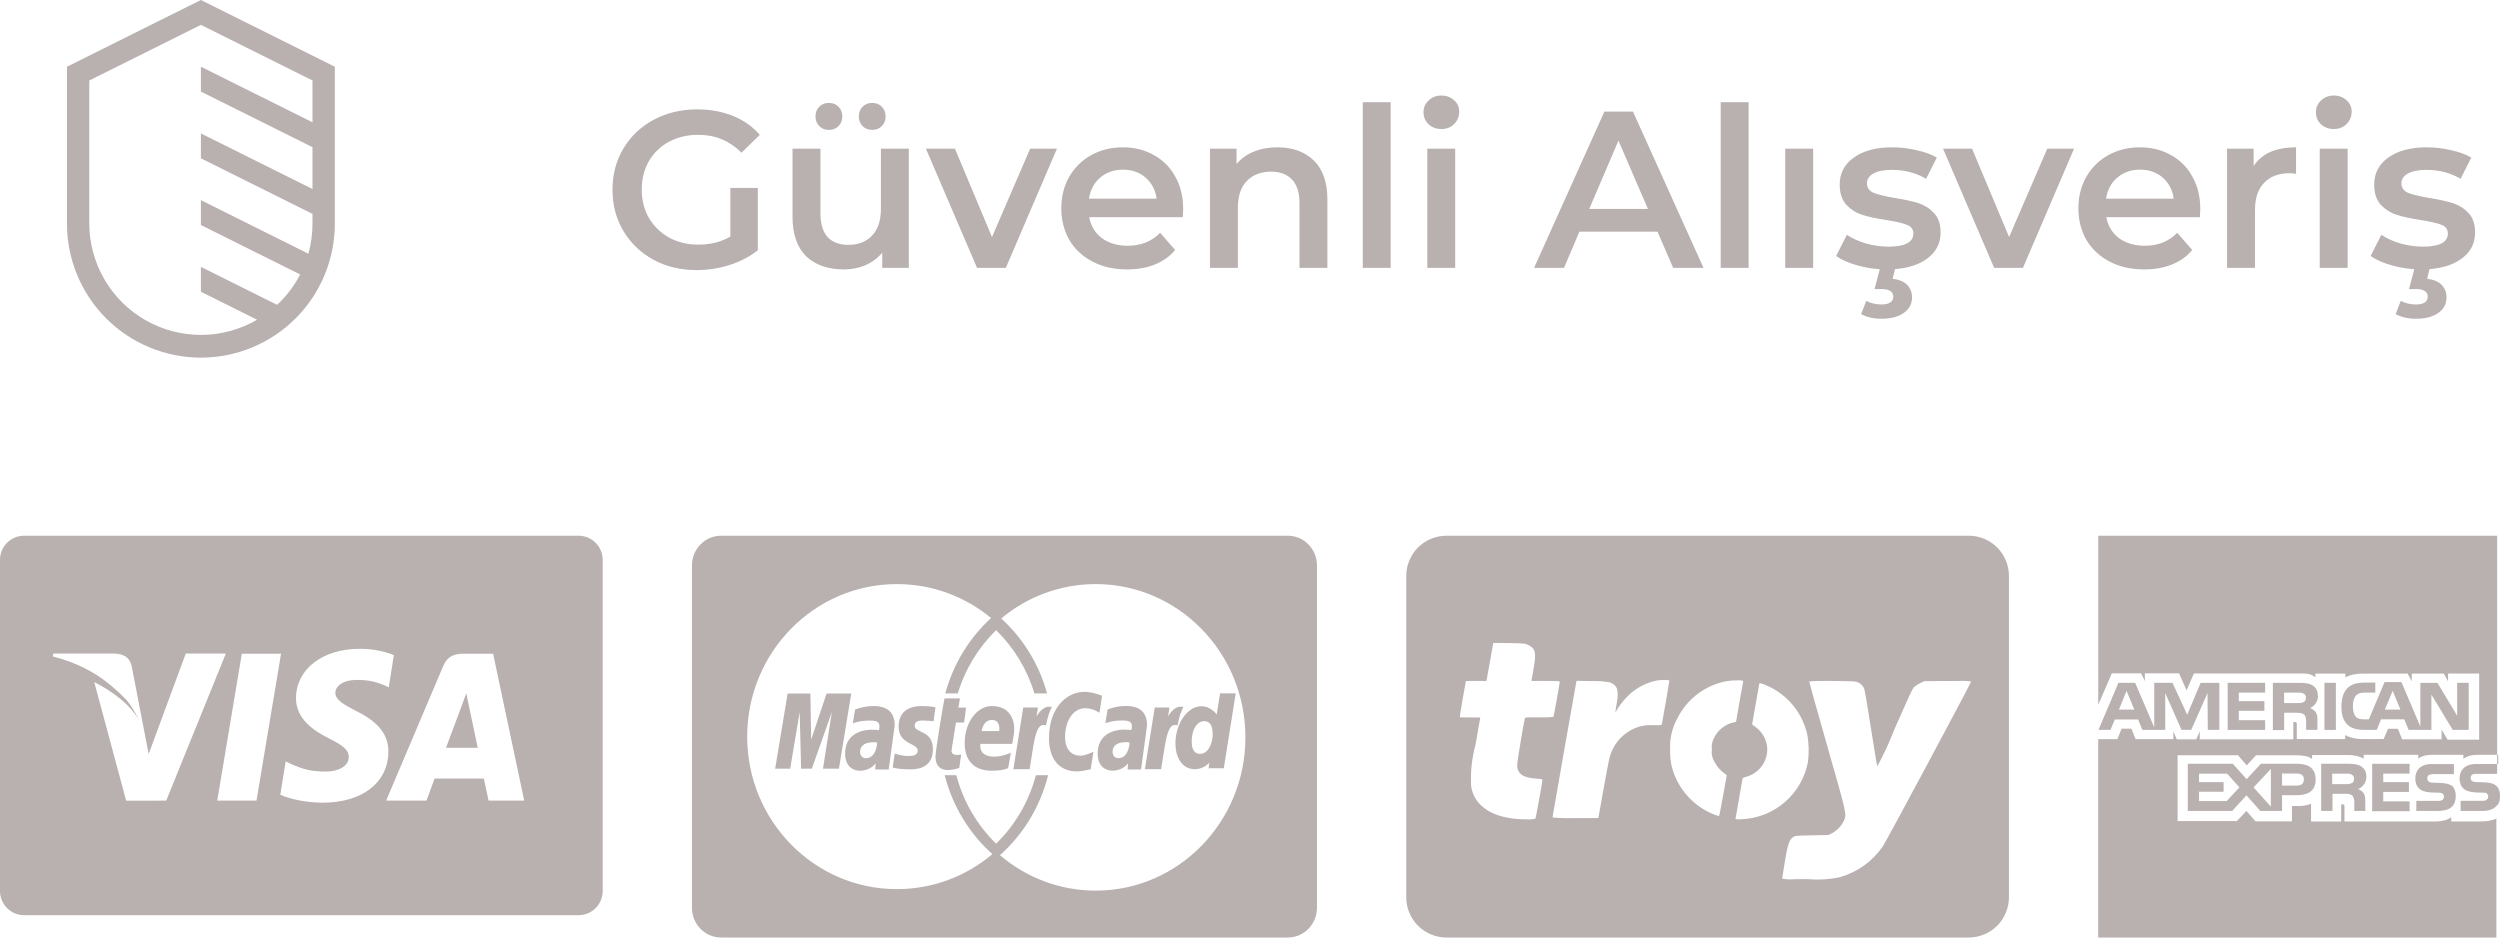
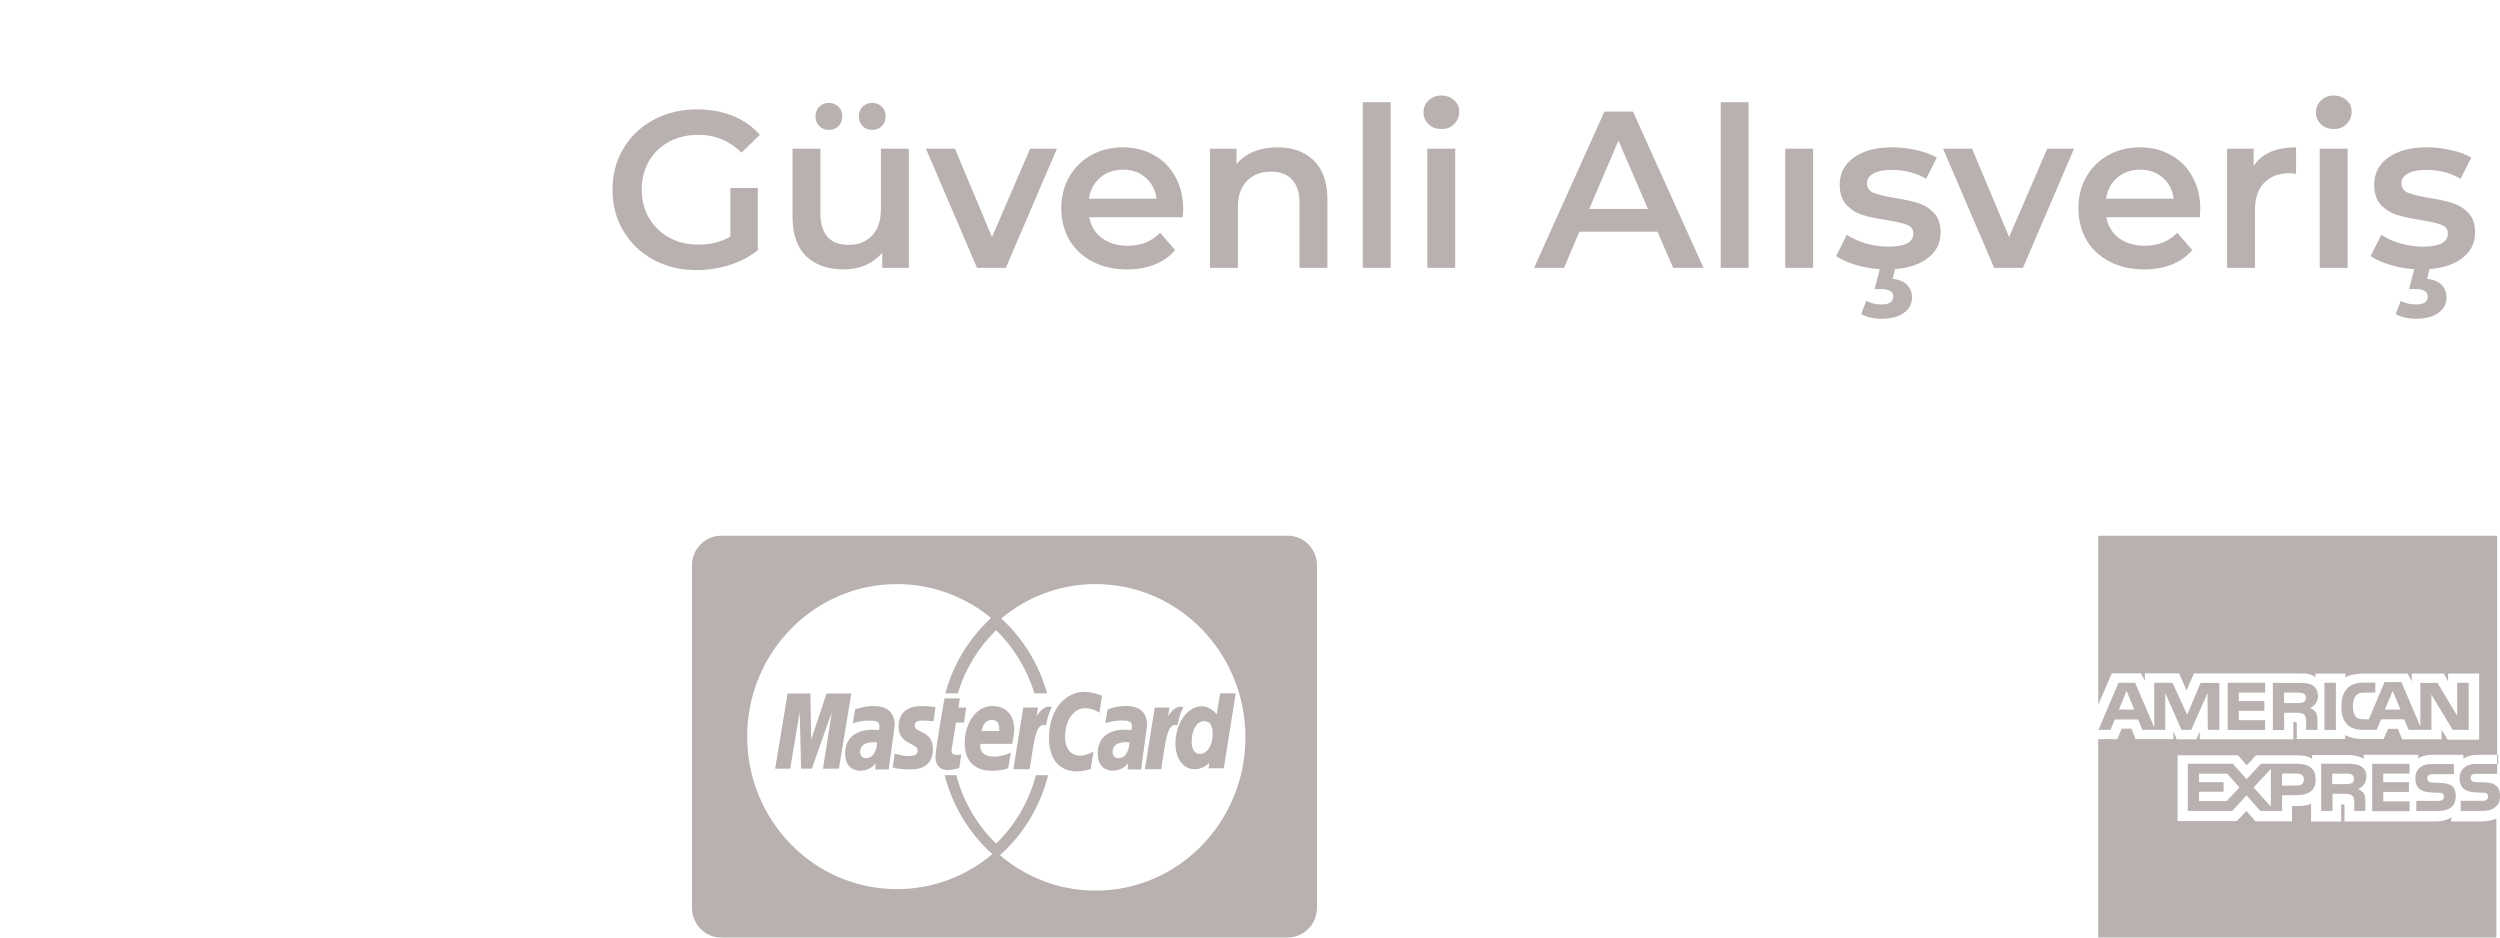
<svg xmlns="http://www.w3.org/2000/svg" width="112" height="42" viewBox="0 0 112 42" fill="none">
-   <path d="M1.08 24C0.484 24 0 24.485 0 25.083V39.917C0 40.515 0.484 41 1.08 41H25.92C26.516 41 27 40.515 27 39.917V25.083C27 24.485 26.516 24 25.92 24H1.08ZM16.126 29.066C16.783 29.066 17.309 29.212 17.645 29.347L17.416 30.795L17.264 30.718C16.951 30.582 16.549 30.452 15.995 30.461C15.331 30.461 15.025 30.758 15.025 31.036C15.021 31.349 15.383 31.555 15.976 31.864C16.953 32.341 17.405 32.919 17.399 33.678C17.386 35.065 16.229 35.961 14.447 35.961C13.687 35.952 12.955 35.791 12.559 35.605L12.797 34.109L13.016 34.216C13.572 34.465 13.933 34.566 14.611 34.566C15.098 34.566 15.621 34.361 15.625 33.914C15.629 33.621 15.407 33.413 14.747 33.085C14.104 32.766 13.252 32.231 13.261 31.271C13.271 29.973 14.451 29.066 16.126 29.066ZM2.388 29.279H5.124C5.493 29.293 5.79 29.412 5.893 29.812L6.483 32.865C6.483 32.865 6.482 32.866 6.483 32.866L6.66 33.781L8.321 29.279H10.118L7.447 35.868L5.651 35.87L4.222 30.553C5.073 31.004 5.797 31.527 6.216 32.246C6.108 32.019 5.965 31.762 5.783 31.509C5.571 31.214 5.112 30.833 4.921 30.671C4.253 30.107 3.346 29.651 2.367 29.41L2.388 29.279ZM10.833 29.286H12.591L11.491 35.866H9.733L10.833 29.286ZM20.76 29.286H22.091L23.485 35.866H21.887C21.887 35.866 21.728 35.11 21.677 34.88C21.426 34.88 19.669 34.877 19.471 34.877C19.404 35.055 19.108 35.866 19.108 35.866H17.3L19.858 29.833C20.039 29.404 20.347 29.286 20.76 29.286ZM20.89 31.056C20.804 31.301 20.653 31.696 20.663 31.679C20.663 31.679 20.122 33.125 19.981 33.501L21.402 33.5C21.27 32.873 21.138 32.245 21.006 31.618L20.89 31.056V31.056Z" fill="#B9B0B0" />
  <path d="M32.303 24C31.584 24 31 24.597 31 25.334V40.666C31 41.403 31.584 42 32.303 42H57.697C58.416 42 59 41.403 59 40.666V25.334C59 24.597 58.416 24 57.697 24H32.303L32.303 24ZM40.181 26.167C41.78 26.167 43.248 26.736 44.4 27.687C43.43 28.575 42.707 29.741 42.35 31.064H42.91C43.239 29.973 43.837 29.002 44.626 28.231C45.414 29.002 46.012 29.973 46.341 31.064H46.909C46.547 29.748 45.824 28.589 44.855 27.706C46.009 26.744 47.483 26.167 49.088 26.167C52.792 26.167 55.795 29.241 55.795 33.033C55.795 36.825 52.792 39.9 49.088 39.9C47.456 39.9 45.96 39.303 44.797 38.312C45.837 37.385 46.604 36.143 46.955 34.73H46.408C46.096 35.916 45.47 36.971 44.626 37.796C43.781 36.971 43.155 35.916 42.844 34.73H42.323C42.676 36.123 43.433 37.347 44.458 38.265C43.297 39.245 41.806 39.833 40.181 39.833C36.477 39.833 33.474 36.774 33.474 33C33.474 29.226 36.477 26.167 40.181 26.167ZM48.585 30.994C47.779 30.994 46.995 31.715 46.995 33.069C46.995 33.967 47.419 34.559 48.252 34.559C48.487 34.559 48.862 34.461 48.862 34.461L48.986 33.676C48.986 33.676 48.644 33.854 48.409 33.854C47.914 33.854 47.715 33.464 47.715 33.045C47.715 32.195 48.141 31.727 48.615 31.727C48.971 31.727 49.257 31.933 49.257 31.933L49.371 31.17C49.371 31.17 48.948 30.994 48.585 30.994ZM55.36 31.06L54.659 31.062L54.509 32.006C54.509 32.006 54.245 31.639 53.833 31.639C53.193 31.639 52.659 32.419 52.659 33.314C52.659 33.893 52.943 34.46 53.525 34.46C53.944 34.46 54.176 34.165 54.176 34.165L54.145 34.417H54.826L55.36 31.06ZM35.286 31.07L34.727 34.435H35.4L35.826 31.897L35.889 34.435H36.37L37.268 31.897L36.87 34.435H37.584L38.136 31.07H37.03L36.341 33.134L36.305 31.07H35.286L35.286 31.07ZM42.316 31.288C42.3 31.304 41.909 33.616 41.909 33.898C41.909 34.314 42.137 34.501 42.458 34.498C42.688 34.496 42.867 34.436 42.949 34.412C42.958 34.409 42.974 34.404 42.974 34.404L43.061 33.803C43.014 33.803 42.944 33.823 42.883 33.823C42.644 33.823 42.617 33.693 42.632 33.596L42.826 32.368H43.191L43.279 31.702H42.935L43.005 31.288H42.316ZM50.449 31.627C49.979 31.627 49.619 31.785 49.619 31.785L49.519 32.404C49.519 32.404 49.817 32.277 50.266 32.277C50.521 32.277 50.708 32.307 50.708 32.524C50.708 32.656 50.685 32.705 50.685 32.705C50.685 32.705 50.483 32.687 50.39 32.687C49.798 32.687 49.175 32.953 49.175 33.752C49.175 34.382 49.584 34.526 49.837 34.526C50.32 34.526 50.529 34.198 50.54 34.197L50.517 34.471H51.12L51.389 32.493C51.389 31.654 50.691 31.627 50.449 31.627V31.627ZM39.139 31.631C38.668 31.631 38.306 31.789 38.306 31.789L38.206 32.407C38.206 32.407 38.505 32.281 38.956 32.281C39.212 32.281 39.399 32.311 39.399 32.528C39.399 32.66 39.376 32.709 39.376 32.709C39.376 32.709 39.174 32.691 39.081 32.691C38.486 32.691 37.862 32.956 37.862 33.755C37.862 34.385 38.271 34.529 38.525 34.529C39.01 34.529 39.219 34.2 39.23 34.199L39.208 34.473H39.813L40.083 32.497C40.083 31.658 39.383 31.631 39.139 31.631V31.631ZM41.278 31.631C40.772 31.631 40.258 31.84 40.258 32.554C40.258 33.363 41.114 33.282 41.114 33.623C41.114 33.85 40.875 33.869 40.691 33.869C40.371 33.869 40.084 33.756 40.083 33.761L39.992 34.379C40.008 34.385 40.186 34.466 40.76 34.466C40.914 34.466 41.795 34.506 41.795 33.567C41.795 32.689 40.979 32.863 40.979 32.51C40.979 32.334 41.112 32.279 41.355 32.279C41.451 32.279 41.823 32.31 41.823 32.31L41.909 31.686C41.909 31.686 41.669 31.631 41.278 31.631ZM44.442 31.631C43.738 31.631 43.218 32.405 43.218 33.279C43.218 34.289 43.87 34.529 44.426 34.529C44.939 34.529 45.165 34.412 45.165 34.412L45.288 33.723C45.288 33.723 44.898 33.898 44.545 33.898C43.794 33.898 43.925 33.326 43.925 33.326H45.347C45.347 33.326 45.439 32.864 45.439 32.675C45.439 32.204 45.21 31.631 44.442 31.631ZM46.989 31.66C46.672 31.66 46.437 32.096 46.437 32.096L46.5 31.696H45.842L45.4 34.46H46.127C46.333 33.28 46.37 32.321 46.862 32.497C46.948 32.04 47.032 31.863 47.125 31.67C47.125 31.67 47.081 31.66 46.989 31.66ZM52.88 31.66C52.563 31.66 52.328 32.096 52.328 32.096L52.391 31.696H51.733L51.291 34.46H52.017C52.224 33.28 52.262 32.321 52.753 32.497C52.84 32.04 52.923 31.863 53.017 31.67C53.017 31.67 52.973 31.66 52.88 31.66ZM44.438 32.254C44.838 32.254 44.765 32.715 44.765 32.753H43.978C43.978 32.705 44.052 32.254 44.438 32.254ZM53.943 32.308C54.198 32.308 54.328 32.483 54.328 32.897C54.328 33.272 54.144 33.774 53.761 33.774C53.506 33.774 53.387 33.559 53.387 33.222C53.387 32.671 53.633 32.308 53.943 32.308ZM50.45 33.248C50.553 33.248 50.575 33.259 50.592 33.263C50.59 33.263 50.589 33.263 50.599 33.265C50.612 33.388 50.526 33.966 50.112 33.966C49.898 33.966 49.843 33.791 49.843 33.689C49.843 33.489 49.945 33.248 50.45 33.248ZM39.14 33.251C39.258 33.251 39.271 33.264 39.291 33.268C39.304 33.391 39.218 33.967 38.801 33.967C38.587 33.967 38.531 33.794 38.531 33.691C38.531 33.491 38.634 33.251 39.14 33.251Z" fill="#B9B0B0" />
  <path d="M106.013 34.785C106.013 34.544 105.91 34.413 105.755 34.319C105.597 34.228 105.406 34.216 105.145 34.216H103.988V36.331H104.495V35.561H105.037C105.215 35.561 105.327 35.579 105.394 35.655C105.485 35.752 105.473 35.939 105.473 36.068V36.329H105.966V35.913C105.966 35.726 105.954 35.632 105.887 35.526C105.821 35.447 105.735 35.386 105.638 35.35L105.652 35.344C105.789 35.292 106.013 35.121 106.013 34.785ZM105.359 35.089L105.338 35.086C105.271 35.127 105.192 35.13 105.089 35.13H104.483V34.659H105.102C105.192 34.659 105.28 34.659 105.351 34.697C105.386 34.714 105.415 34.741 105.435 34.775C105.455 34.809 105.464 34.848 105.462 34.888C105.462 34.978 105.426 35.048 105.362 35.09L105.359 35.089ZM109.223 35.878H108.251V36.329H109.229C109.736 36.329 110.017 36.121 110.017 35.667C110.017 35.456 109.967 35.33 109.877 35.231C109.763 35.131 109.58 35.084 109.33 35.075L109.048 35.064C108.969 35.064 108.913 35.064 108.855 35.041C108.821 35.03 108.792 35.009 108.772 34.98C108.752 34.952 108.742 34.917 108.743 34.883C108.743 34.815 108.755 34.759 108.81 34.727C108.873 34.692 108.944 34.676 109.016 34.68H109.935V34.229H108.925C108.398 34.229 108.207 34.557 108.207 34.859C108.207 35.536 108.787 35.501 109.262 35.513C109.338 35.513 109.396 35.524 109.428 35.556C109.464 35.58 109.49 35.635 109.49 35.691C109.49 35.749 109.463 35.805 109.431 35.826C109.388 35.866 109.321 35.878 109.224 35.878L109.223 35.878ZM94.002 24V31.574L94.609 30.165H95.921L96.09 30.513V30.165H97.622L97.959 30.929L98.287 30.171H103.165C103.385 30.171 103.584 30.214 103.73 30.349V30.176H105.072V30.349C105.3 30.22 105.584 30.176 105.909 30.176H107.863L108.045 30.525V30.176H109.483L109.673 30.525V30.173H111.067V33.136H109.652L109.383 32.684V33.123H107.616L107.426 32.651H106.986L106.784 33.111H105.876C105.516 33.111 105.246 33.035 105.064 32.933V33.111H102.896V32.45C102.896 32.359 102.876 32.359 102.82 32.347H102.741V33.123H98.549V32.766L98.391 33.123H97.518L97.366 32.766V33.114H95.675L95.485 32.645H95.048L94.859 33.114H94V42H111.837V36.668C111.635 36.77 111.377 36.802 111.107 36.802H109.816V36.612C109.658 36.735 109.389 36.802 109.13 36.802H105.032V36.129C105.032 36.038 105.017 36.038 104.941 36.038H104.886V36.806H103.535V36.006C103.312 36.109 103.051 36.117 102.838 36.109H102.68V36.795H101.046L100.639 36.331L100.211 36.783H97.556V33.836H100.263L100.653 34.287L101.069 33.836H102.876C103.087 33.836 103.429 33.86 103.582 34.006V33.824H105.214C105.366 33.824 105.697 33.86 105.893 33.994V33.815H108.339V33.994C108.462 33.87 108.723 33.815 108.943 33.815H110.36V33.994C110.507 33.883 110.709 33.815 110.99 33.815H111.872V24.001L94.002 24ZM109.867 35.215C109.87 35.221 109.87 35.227 109.873 35.23C109.882 35.235 109.894 35.235 109.9 35.244L109.868 35.218L109.867 35.215ZM111.871 33.812H111.921V34.228H111.871V33.812ZM111.897 35.273V35.267C111.877 35.25 111.865 35.233 111.841 35.215C111.731 35.101 111.548 35.053 111.27 35.048L110.998 35.039C110.91 35.039 110.854 35.033 110.796 35.016C110.762 35.006 110.733 34.985 110.713 34.956C110.693 34.928 110.683 34.893 110.684 34.858C110.684 34.791 110.707 34.737 110.751 34.705C110.807 34.673 110.862 34.668 110.953 34.668H111.871L111.871 34.228H110.91C110.391 34.228 110.189 34.556 110.189 34.858C110.189 35.532 110.775 35.499 111.247 35.511C111.326 35.511 111.382 35.52 111.414 35.555C111.449 35.579 111.472 35.634 111.472 35.69C111.472 35.716 111.466 35.742 111.454 35.765C111.442 35.788 111.426 35.809 111.405 35.825C111.369 35.865 111.302 35.877 111.203 35.877H110.236V36.331H111.2C111.516 36.331 111.751 36.243 111.877 36.062H111.897C111.965 35.959 112 35.836 112 35.669C112 35.487 111.965 35.376 111.897 35.273ZM107.949 34.656V34.219H106.273V36.343H107.949V35.904H106.77V35.479H107.919V35.04H106.77V34.659L107.949 34.656ZM104.135 30.589H104.647V32.702H104.135V30.589ZM103.845 31.157L103.838 31.164C103.838 30.926 103.742 30.788 103.584 30.695C103.422 30.601 103.233 30.592 102.978 30.592H101.824V32.707H102.33V31.931H102.869C103.048 31.931 103.162 31.954 103.235 32.022C103.327 32.124 103.315 32.306 103.315 32.432V32.699H103.821V32.285C103.821 32.098 103.81 32.004 103.739 31.895C103.673 31.817 103.588 31.757 103.493 31.72C103.601 31.672 103.693 31.593 103.756 31.493C103.819 31.393 103.851 31.276 103.848 31.157H103.845ZM103.203 31.454H103.194C103.124 31.494 103.048 31.497 102.945 31.497H102.327V31.029H102.945C103.036 31.029 103.123 31.032 103.191 31.067C103.258 31.096 103.305 31.164 103.305 31.254C103.305 31.345 103.27 31.419 103.203 31.454ZM105.942 31.029H106.414V30.58H105.93C105.584 30.58 105.329 30.66 105.166 30.827C104.952 31.052 104.896 31.345 104.896 31.662C104.896 32.046 104.986 32.286 105.166 32.465C105.338 32.643 105.649 32.699 105.892 32.699H106.478L106.669 32.227H107.711L107.908 32.699H108.927V31.117L109.882 32.699H110.597V30.589H110.081V32.063L109.197 30.592H108.432V32.549L107.583 30.557H106.829L106.124 32.225H105.898C105.767 32.225 105.626 32.202 105.547 32.122C105.453 32.011 105.409 31.852 105.409 31.627C105.409 31.413 105.468 31.242 105.553 31.155C105.652 31.052 105.758 31.029 105.94 31.029H105.942ZM107.193 30.95L107.539 31.788V31.79H106.841L107.193 30.95ZM95.786 32.227L95.976 32.699H97.002V31.047L97.731 32.699H98.168L98.897 31.047L98.909 32.699H99.427V30.592H98.589L97.986 32.019L97.327 30.589H96.51V32.587L95.654 30.589H94.907L94.011 32.699H94.549L94.743 32.231H95.786L95.786 32.227ZM95.27 30.95L95.616 31.788L95.613 31.79H94.927L95.27 30.95ZM102.892 34.216H101.288L100.649 34.907L100.031 34.216H98.013V36.331H100.001L100.643 35.631L101.261 36.329H102.236V35.625H102.866C103.314 35.625 103.742 35.502 103.742 34.916L103.739 34.913C103.739 34.328 103.291 34.216 102.892 34.216ZM99.755 35.889H98.516V35.47H99.617V35.04H98.516V34.659H99.775L100.326 35.274L99.752 35.892L99.755 35.889ZM101.735 36.139L100.961 35.277L101.735 34.448V36.139ZM102.898 35.195H102.236V34.655H102.898C103.08 34.655 103.215 34.729 103.215 34.913C103.215 35.098 103.104 35.195 102.898 35.195ZM101.478 31.029V30.589H99.799V32.702H101.478V32.266H100.299V31.843H101.445V31.41H100.299V31.029H101.478Z" fill="#B9B0B0" />
  <g clip-path="url(#clip0_189_17)">
    <path d="M88.2 42H64.8C64.323 42 63.865 41.81 63.527 41.473C63.19 41.135 63 40.677 63 40.2V25.8C63 25.323 63.19 24.865 63.527 24.527C63.865 24.19 64.323 24 64.8 24H88.2C88.677 24 89.135 24.19 89.473 24.527C89.81 24.865 90 25.323 90 25.8V40.2C90 40.677 89.81 41.135 89.473 41.473C89.135 41.81 88.677 42 88.2 42ZM81.683 30.509C81.467 30.503 81.25 30.509 81.034 30.527L81.055 30.526C81.047 30.548 81.461 32.023 81.854 33.398L81.902 33.566C82.738 36.488 82.738 36.488 82.605 36.772C82.493 37.002 82.314 37.193 82.091 37.319L82.085 37.322L81.911 37.408L81.166 37.423C80.446 37.438 80.417 37.441 80.326 37.506C80.155 37.629 80.09 37.825 79.959 38.606C79.891 39.019 79.839 39.343 79.839 39.361C80.022 39.398 80.209 39.408 80.395 39.389L80.387 39.389C80.548 39.389 80.747 39.389 80.996 39.385C81.492 39.429 81.992 39.396 82.478 39.286L82.445 39.292C83.226 39.067 83.903 38.576 84.358 37.903L84.365 37.891C84.513 37.676 88.308 30.592 88.308 30.53C88.104 30.502 87.897 30.494 87.692 30.509L87.701 30.508H87.255L86.205 30.516L86.005 30.615C85.898 30.666 85.8 30.735 85.717 30.82C85.666 30.881 85.321 31.637 84.877 32.654C84.647 33.255 84.376 33.839 84.064 34.402L84.101 34.33C84.085 34.295 83.938 33.38 83.818 32.618C83.677 31.705 83.543 30.916 83.518 30.859C83.47 30.735 83.376 30.635 83.256 30.58L83.253 30.578C83.14 30.518 83.086 30.518 82.099 30.507H81.684L81.683 30.509ZM78.856 30.608C78.823 30.608 78.817 30.628 78.809 30.661C78.789 30.753 78.496 32.426 78.496 32.45C78.527 32.486 78.565 32.516 78.607 32.538L78.609 32.539C78.916 32.749 79.126 33.083 79.168 33.467L79.169 33.472C79.193 33.77 79.111 34.066 78.938 34.309C78.765 34.551 78.512 34.726 78.224 34.801L78.215 34.803C78.112 34.827 78.072 34.853 78.062 34.901C78.036 35.027 77.749 36.669 77.749 36.694C77.749 36.698 77.766 36.705 77.883 36.705C77.936 36.705 78.003 36.705 78.07 36.7C78.774 36.661 79.445 36.387 79.975 35.923C80.505 35.458 80.865 34.83 80.996 34.137L80.999 34.117C81.048 33.717 81.038 33.31 80.968 32.912L80.972 32.936C80.868 32.448 80.649 31.991 80.332 31.604C80.016 31.218 79.612 30.912 79.154 30.713L79.134 30.706C79.048 30.662 78.956 30.629 78.861 30.609L78.853 30.608H78.856ZM66.131 30.506C66.006 30.506 65.679 30.506 65.672 30.512C65.665 30.517 65.653 30.609 65.629 30.752L65.526 31.32C65.448 31.761 65.392 32.126 65.401 32.132C65.41 32.138 65.641 32.141 65.867 32.141H66.314L66.305 32.209C66.305 32.228 66.277 32.367 66.241 32.575L66.102 33.369C65.934 33.983 65.869 34.62 65.909 35.255L65.908 35.239C66.044 36.051 66.743 36.564 67.876 36.683C68.024 36.699 68.225 36.706 68.401 36.706C68.534 36.716 68.668 36.705 68.797 36.675L68.788 36.676C68.805 36.656 69.098 35.04 69.102 34.947C69.102 34.908 69.05 34.896 68.812 34.881C68.229 34.849 67.968 34.658 67.968 34.264C67.968 34.144 68.243 32.478 68.311 32.191C68.32 32.147 68.335 32.135 68.635 32.135H69.09C69.263 32.143 69.436 32.136 69.608 32.113L69.594 32.114C69.613 32.083 69.877 30.614 69.877 30.54C69.877 30.512 69.729 30.505 69.242 30.505H68.608L68.688 30.048C68.834 29.251 68.8 29.058 68.48 28.903C68.319 28.823 68.306 28.823 67.615 28.811L66.901 28.802L66.883 28.885C66.874 28.933 66.811 29.279 66.746 29.657C66.68 30.036 66.617 30.377 66.608 30.424L66.59 30.508L66.131 30.506ZM70.631 30.5L70.612 30.583C70.582 30.722 69.551 36.593 69.551 36.623C69.897 36.652 70.245 36.661 70.591 36.649L70.577 36.65H71.604L71.634 36.492C71.653 36.409 71.754 35.839 71.861 35.227C71.966 34.627 72.083 34.028 72.117 33.915C72.203 33.599 72.366 33.31 72.592 33.073C72.819 32.837 73.1 32.661 73.412 32.561L73.426 32.557C73.628 32.497 73.84 32.474 74.05 32.49H74.045C74.419 32.49 74.443 32.486 74.454 32.43C74.488 32.284 74.793 30.503 74.788 30.485C74.717 30.463 74.643 30.455 74.569 30.462H74.571H74.555C74.435 30.462 74.317 30.472 74.203 30.491L74.216 30.489C73.768 30.582 73.353 30.793 73.013 31.099L73.016 31.096C72.796 31.299 72.606 31.529 72.448 31.78L72.44 31.795C72.424 31.835 72.4 31.872 72.37 31.903C72.381 31.785 72.397 31.68 72.419 31.576L72.416 31.595C72.541 30.931 72.473 30.701 72.116 30.566C71.852 30.521 71.584 30.504 71.316 30.513H71.322L70.631 30.5ZM77.909 30.48H77.803C77.626 30.48 77.453 30.497 77.285 30.528L77.302 30.525C76.843 30.619 76.41 30.815 76.037 31.1C75.664 31.386 75.361 31.752 75.151 32.171L75.142 32.189C74.91 32.611 74.799 33.088 74.821 33.569V33.564L74.819 33.668C74.819 33.865 74.837 34.057 74.871 34.243L74.868 34.224C74.956 34.636 75.126 35.026 75.369 35.37C75.611 35.715 75.92 36.007 76.277 36.23L76.291 36.237C76.498 36.37 76.737 36.481 76.99 36.557L77.011 36.562C77.029 36.549 77.115 36.088 77.196 35.638L77.359 34.728L77.282 34.668C77.082 34.53 76.918 34.344 76.806 34.127L76.802 34.119C76.704 33.957 76.665 33.765 76.692 33.578L76.691 33.582C76.668 33.401 76.702 33.218 76.79 33.059L76.787 33.063C76.958 32.711 77.275 32.452 77.658 32.365L77.666 32.363C77.726 32.357 77.779 32.34 77.779 32.324C77.779 32.284 78.079 30.589 78.096 30.529C78.085 30.487 78.043 30.48 77.909 30.48Z" fill="#B9B0B0" />
  </g>
  <g clip-path="url(#clip1_189_17)">
    <g clip-path="url(#clip2_189_17)">
-       <path d="M9 0L3 2.989V10.022C3 11.613 3.632 13.139 4.757 14.265C5.883 15.39 7.409 16.022 9 16.022C10.591 16.022 12.117 15.39 13.243 14.265C14.368 13.139 15 11.613 15 10.022V2.989L9 0ZM12.415 13.657L9 11.956V13.07L11.518 14.325C10.759 14.766 9.898 15 9.02 15.004C8.142 15.007 7.279 14.779 6.517 14.343C5.755 13.907 5.122 13.278 4.68 12.52C4.238 11.761 4.003 10.9 4 10.022V3.605L9 1.114L14 3.605V5.48L9 2.989V4.103L14 6.594V8.469L9 5.978V7.092L14 9.583V10.022C14 10.476 13.938 10.928 13.815 11.366L9 8.967V10.081L13.447 12.296C13.184 12.806 12.835 13.266 12.415 13.657Z" fill="#B9B0B0" />
-     </g>
+       </g>
    <path d="M32.72 8.42H33.95V11.21C33.59 11.497 33.17 11.717 32.69 11.87C32.21 12.023 31.717 12.1 31.21 12.1C30.497 12.1 29.853 11.947 29.28 11.64C28.707 11.327 28.257 10.897 27.93 10.35C27.603 9.803 27.44 9.187 27.44 8.5C27.44 7.813 27.603 7.197 27.93 6.65C28.257 6.103 28.707 5.677 29.28 5.37C29.86 5.057 30.51 4.9 31.23 4.9C31.817 4.9 32.35 4.997 32.83 5.19C33.31 5.383 33.713 5.667 34.04 6.04L33.22 6.84C32.687 6.307 32.043 6.04 31.29 6.04C30.797 6.04 30.357 6.143 29.97 6.35C29.59 6.557 29.29 6.847 29.07 7.22C28.857 7.593 28.75 8.02 28.75 8.5C28.75 8.967 28.857 9.387 29.07 9.76C29.29 10.133 29.59 10.427 29.97 10.64C30.357 10.853 30.793 10.96 31.28 10.96C31.827 10.96 32.307 10.84 32.72 10.6V8.42ZM40.715 6.66V12H39.525V11.32C39.325 11.56 39.075 11.747 38.775 11.88C38.475 12.007 38.151 12.07 37.805 12.07C37.091 12.07 36.528 11.873 36.115 11.48C35.708 11.08 35.505 10.49 35.505 9.71V6.66H36.755V9.54C36.755 10.02 36.861 10.38 37.075 10.62C37.295 10.853 37.605 10.97 38.005 10.97C38.451 10.97 38.805 10.833 39.065 10.56C39.331 10.28 39.465 9.88 39.465 9.36V6.66H40.715ZM37.135 5.82C36.961 5.82 36.818 5.763 36.705 5.65C36.591 5.537 36.535 5.393 36.535 5.22C36.535 5.04 36.591 4.893 36.705 4.78C36.818 4.667 36.961 4.61 37.135 4.61C37.308 4.61 37.451 4.667 37.565 4.78C37.678 4.893 37.735 5.04 37.735 5.22C37.735 5.393 37.678 5.537 37.565 5.65C37.451 5.763 37.308 5.82 37.135 5.82ZM39.075 5.82C38.901 5.82 38.758 5.763 38.645 5.65C38.531 5.537 38.475 5.393 38.475 5.22C38.475 5.04 38.531 4.893 38.645 4.78C38.758 4.667 38.901 4.61 39.075 4.61C39.248 4.61 39.391 4.667 39.505 4.78C39.618 4.893 39.675 5.04 39.675 5.22C39.675 5.393 39.618 5.537 39.505 5.65C39.391 5.763 39.248 5.82 39.075 5.82ZM47.351 6.66L45.061 12H43.771L41.481 6.66H42.781L44.441 10.62L46.151 6.66H47.351ZM53.006 9.36C53.006 9.447 52.999 9.57 52.986 9.73H48.796C48.869 10.123 49.059 10.437 49.366 10.67C49.679 10.897 50.066 11.01 50.526 11.01C51.113 11.01 51.596 10.817 51.976 10.43L52.646 11.2C52.406 11.487 52.103 11.703 51.736 11.85C51.369 11.997 50.956 12.07 50.496 12.07C49.909 12.07 49.393 11.953 48.946 11.72C48.499 11.487 48.153 11.163 47.906 10.75C47.666 10.33 47.546 9.857 47.546 9.33C47.546 8.81 47.663 8.343 47.896 7.93C48.136 7.51 48.466 7.183 48.886 6.95C49.306 6.717 49.779 6.6 50.306 6.6C50.826 6.6 51.289 6.717 51.696 6.95C52.109 7.177 52.429 7.5 52.656 7.92C52.889 8.333 53.006 8.813 53.006 9.36ZM50.306 7.6C49.906 7.6 49.566 7.72 49.286 7.96C49.013 8.193 48.846 8.507 48.786 8.9H51.816C51.763 8.513 51.599 8.2 51.326 7.96C51.053 7.72 50.713 7.6 50.306 7.6ZM57.237 6.6C57.91 6.6 58.45 6.797 58.857 7.19C59.263 7.583 59.467 8.167 59.467 8.94V12H58.217V9.1C58.217 8.633 58.107 8.283 57.887 8.05C57.667 7.81 57.353 7.69 56.947 7.69C56.487 7.69 56.123 7.83 55.857 8.11C55.59 8.383 55.457 8.78 55.457 9.3V12H54.207V6.66H55.397V7.35C55.603 7.103 55.863 6.917 56.177 6.79C56.49 6.663 56.843 6.6 57.237 6.6ZM61.052 4.58H62.302V12H61.052V4.58ZM63.943 6.66H65.193V12H63.943V6.66ZM64.573 5.78C64.346 5.78 64.156 5.71 64.003 5.57C63.85 5.423 63.773 5.243 63.773 5.03C63.773 4.817 63.85 4.64 64.003 4.5C64.156 4.353 64.346 4.28 64.573 4.28C64.8 4.28 64.99 4.35 65.143 4.49C65.296 4.623 65.373 4.793 65.373 5C65.373 5.22 65.296 5.407 65.143 5.56C64.996 5.707 64.806 5.78 64.573 5.78ZM74.257 10.38H70.757L70.067 12H68.727L71.877 5H73.157L76.317 12H74.957L74.257 10.38ZM73.827 9.36L72.507 6.3L71.197 9.36H73.827ZM77.088 4.58H78.338V12H77.088V4.58ZM79.978 6.66H81.228V12H79.978V6.66ZM84.519 12.07C84.085 12.07 83.662 12.013 83.249 11.9C82.835 11.787 82.505 11.643 82.259 11.47L82.739 10.52C82.979 10.68 83.266 10.81 83.599 10.91C83.939 11.003 84.272 11.05 84.599 11.05C85.346 11.05 85.719 10.853 85.719 10.46C85.719 10.273 85.622 10.143 85.429 10.07C85.242 9.997 84.939 9.927 84.519 9.86C84.079 9.793 83.719 9.717 83.439 9.63C83.165 9.543 82.925 9.393 82.719 9.18C82.519 8.96 82.419 8.657 82.419 8.27C82.419 7.763 82.629 7.36 83.049 7.06C83.475 6.753 84.049 6.6 84.769 6.6C85.135 6.6 85.502 6.643 85.869 6.73C86.236 6.81 86.535 6.92 86.769 7.06L86.289 8.01C85.835 7.743 85.326 7.61 84.759 7.61C84.392 7.61 84.112 7.667 83.919 7.78C83.732 7.887 83.639 8.03 83.639 8.21C83.639 8.41 83.739 8.553 83.939 8.64C84.145 8.72 84.462 8.797 84.889 8.87C85.316 8.937 85.665 9.013 85.939 9.1C86.212 9.187 86.445 9.333 86.639 9.54C86.839 9.747 86.939 10.04 86.939 10.42C86.939 10.92 86.722 11.32 86.289 11.62C85.856 11.92 85.266 12.07 84.519 12.07ZM84.299 14.28C83.939 14.28 83.632 14.21 83.379 14.07L83.609 13.48C83.816 13.587 84.042 13.64 84.289 13.64C84.642 13.64 84.819 13.52 84.819 13.28C84.819 13.18 84.775 13.1 84.689 13.04C84.602 12.98 84.469 12.95 84.289 12.95H83.979L84.249 11.93H84.929L84.789 12.49C85.076 12.523 85.292 12.613 85.439 12.76C85.585 12.913 85.659 13.103 85.659 13.33C85.659 13.617 85.535 13.847 85.289 14.02C85.042 14.193 84.712 14.28 84.299 14.28ZM92.918 6.66L90.628 12H89.338L87.048 6.66H88.348L90.008 10.62L91.718 6.66H92.918ZM98.572 9.36C98.572 9.447 98.566 9.57 98.552 9.73H94.362C94.436 10.123 94.626 10.437 94.932 10.67C95.246 10.897 95.632 11.01 96.092 11.01C96.679 11.01 97.162 10.817 97.542 10.43L98.212 11.2C97.972 11.487 97.669 11.703 97.302 11.85C96.936 11.997 96.522 12.07 96.062 12.07C95.476 12.07 94.959 11.953 94.512 11.72C94.066 11.487 93.719 11.163 93.472 10.75C93.232 10.33 93.112 9.857 93.112 9.33C93.112 8.81 93.229 8.343 93.462 7.93C93.702 7.51 94.032 7.183 94.452 6.95C94.872 6.717 95.346 6.6 95.872 6.6C96.392 6.6 96.856 6.717 97.262 6.95C97.676 7.177 97.996 7.5 98.222 7.92C98.456 8.333 98.572 8.813 98.572 9.36ZM95.872 7.6C95.472 7.6 95.132 7.72 94.852 7.96C94.579 8.193 94.412 8.507 94.352 8.9H97.382C97.329 8.513 97.166 8.2 96.892 7.96C96.619 7.72 96.279 7.6 95.872 7.6ZM100.963 7.44C101.323 6.88 101.956 6.6 102.863 6.6V7.79C102.756 7.77 102.66 7.76 102.573 7.76C102.086 7.76 101.706 7.903 101.433 8.19C101.16 8.47 101.023 8.877 101.023 9.41V12H99.773V6.66H100.963V7.44ZM103.924 6.66H105.174V12H103.924V6.66ZM104.554 5.78C104.327 5.78 104.137 5.71 103.984 5.57C103.83 5.423 103.754 5.243 103.754 5.03C103.754 4.817 103.83 4.64 103.984 4.5C104.137 4.353 104.327 4.28 104.554 4.28C104.78 4.28 104.97 4.35 105.124 4.49C105.277 4.623 105.354 4.793 105.354 5C105.354 5.22 105.277 5.407 105.124 5.56C104.977 5.707 104.787 5.78 104.554 5.78ZM108.464 12.07C108.031 12.07 107.607 12.013 107.194 11.9C106.781 11.787 106.451 11.643 106.204 11.47L106.684 10.52C106.924 10.68 107.211 10.81 107.544 10.91C107.884 11.003 108.217 11.05 108.544 11.05C109.291 11.05 109.664 10.853 109.664 10.46C109.664 10.273 109.567 10.143 109.374 10.07C109.187 9.997 108.884 9.927 108.464 9.86C108.024 9.793 107.664 9.717 107.384 9.63C107.111 9.543 106.871 9.393 106.664 9.18C106.464 8.96 106.364 8.657 106.364 8.27C106.364 7.763 106.574 7.36 106.994 7.06C107.421 6.753 107.994 6.6 108.714 6.6C109.081 6.6 109.447 6.643 109.814 6.73C110.181 6.81 110.481 6.92 110.714 7.06L110.234 8.01C109.781 7.743 109.271 7.61 108.704 7.61C108.337 7.61 108.057 7.667 107.864 7.78C107.677 7.887 107.584 8.03 107.584 8.21C107.584 8.41 107.684 8.553 107.884 8.64C108.091 8.72 108.407 8.797 108.834 8.87C109.261 8.937 109.611 9.013 109.884 9.1C110.157 9.187 110.391 9.333 110.584 9.54C110.784 9.747 110.884 10.04 110.884 10.42C110.884 10.92 110.667 11.32 110.234 11.62C109.801 11.92 109.211 12.07 108.464 12.07ZM108.244 14.28C107.884 14.28 107.577 14.21 107.324 14.07L107.554 13.48C107.761 13.587 107.987 13.64 108.234 13.64C108.587 13.64 108.764 13.52 108.764 13.28C108.764 13.18 108.721 13.1 108.634 13.04C108.547 12.98 108.414 12.95 108.234 12.95H107.924L108.194 11.93H108.874L108.734 12.49C109.021 12.523 109.237 12.613 109.384 12.76C109.531 12.913 109.604 13.103 109.604 13.33C109.604 13.617 109.481 13.847 109.234 14.02C108.987 14.193 108.657 14.28 108.244 14.28Z" fill="#B9B0B0" />
  </g>
  <defs>
    <clipPath id="clip0_189_17">
-       <rect width="27" height="18" fill="white" transform="translate(63 24)" />
-     </clipPath>
+       </clipPath>
    <clipPath id="clip1_189_17">
      <rect width="111" height="16" fill="white" transform="translate(1)" />
    </clipPath>
    <clipPath id="clip2_189_17">
-       <rect width="16" height="16" fill="white" transform="translate(1)" />
-     </clipPath>
+       </clipPath>
  </defs>
</svg>